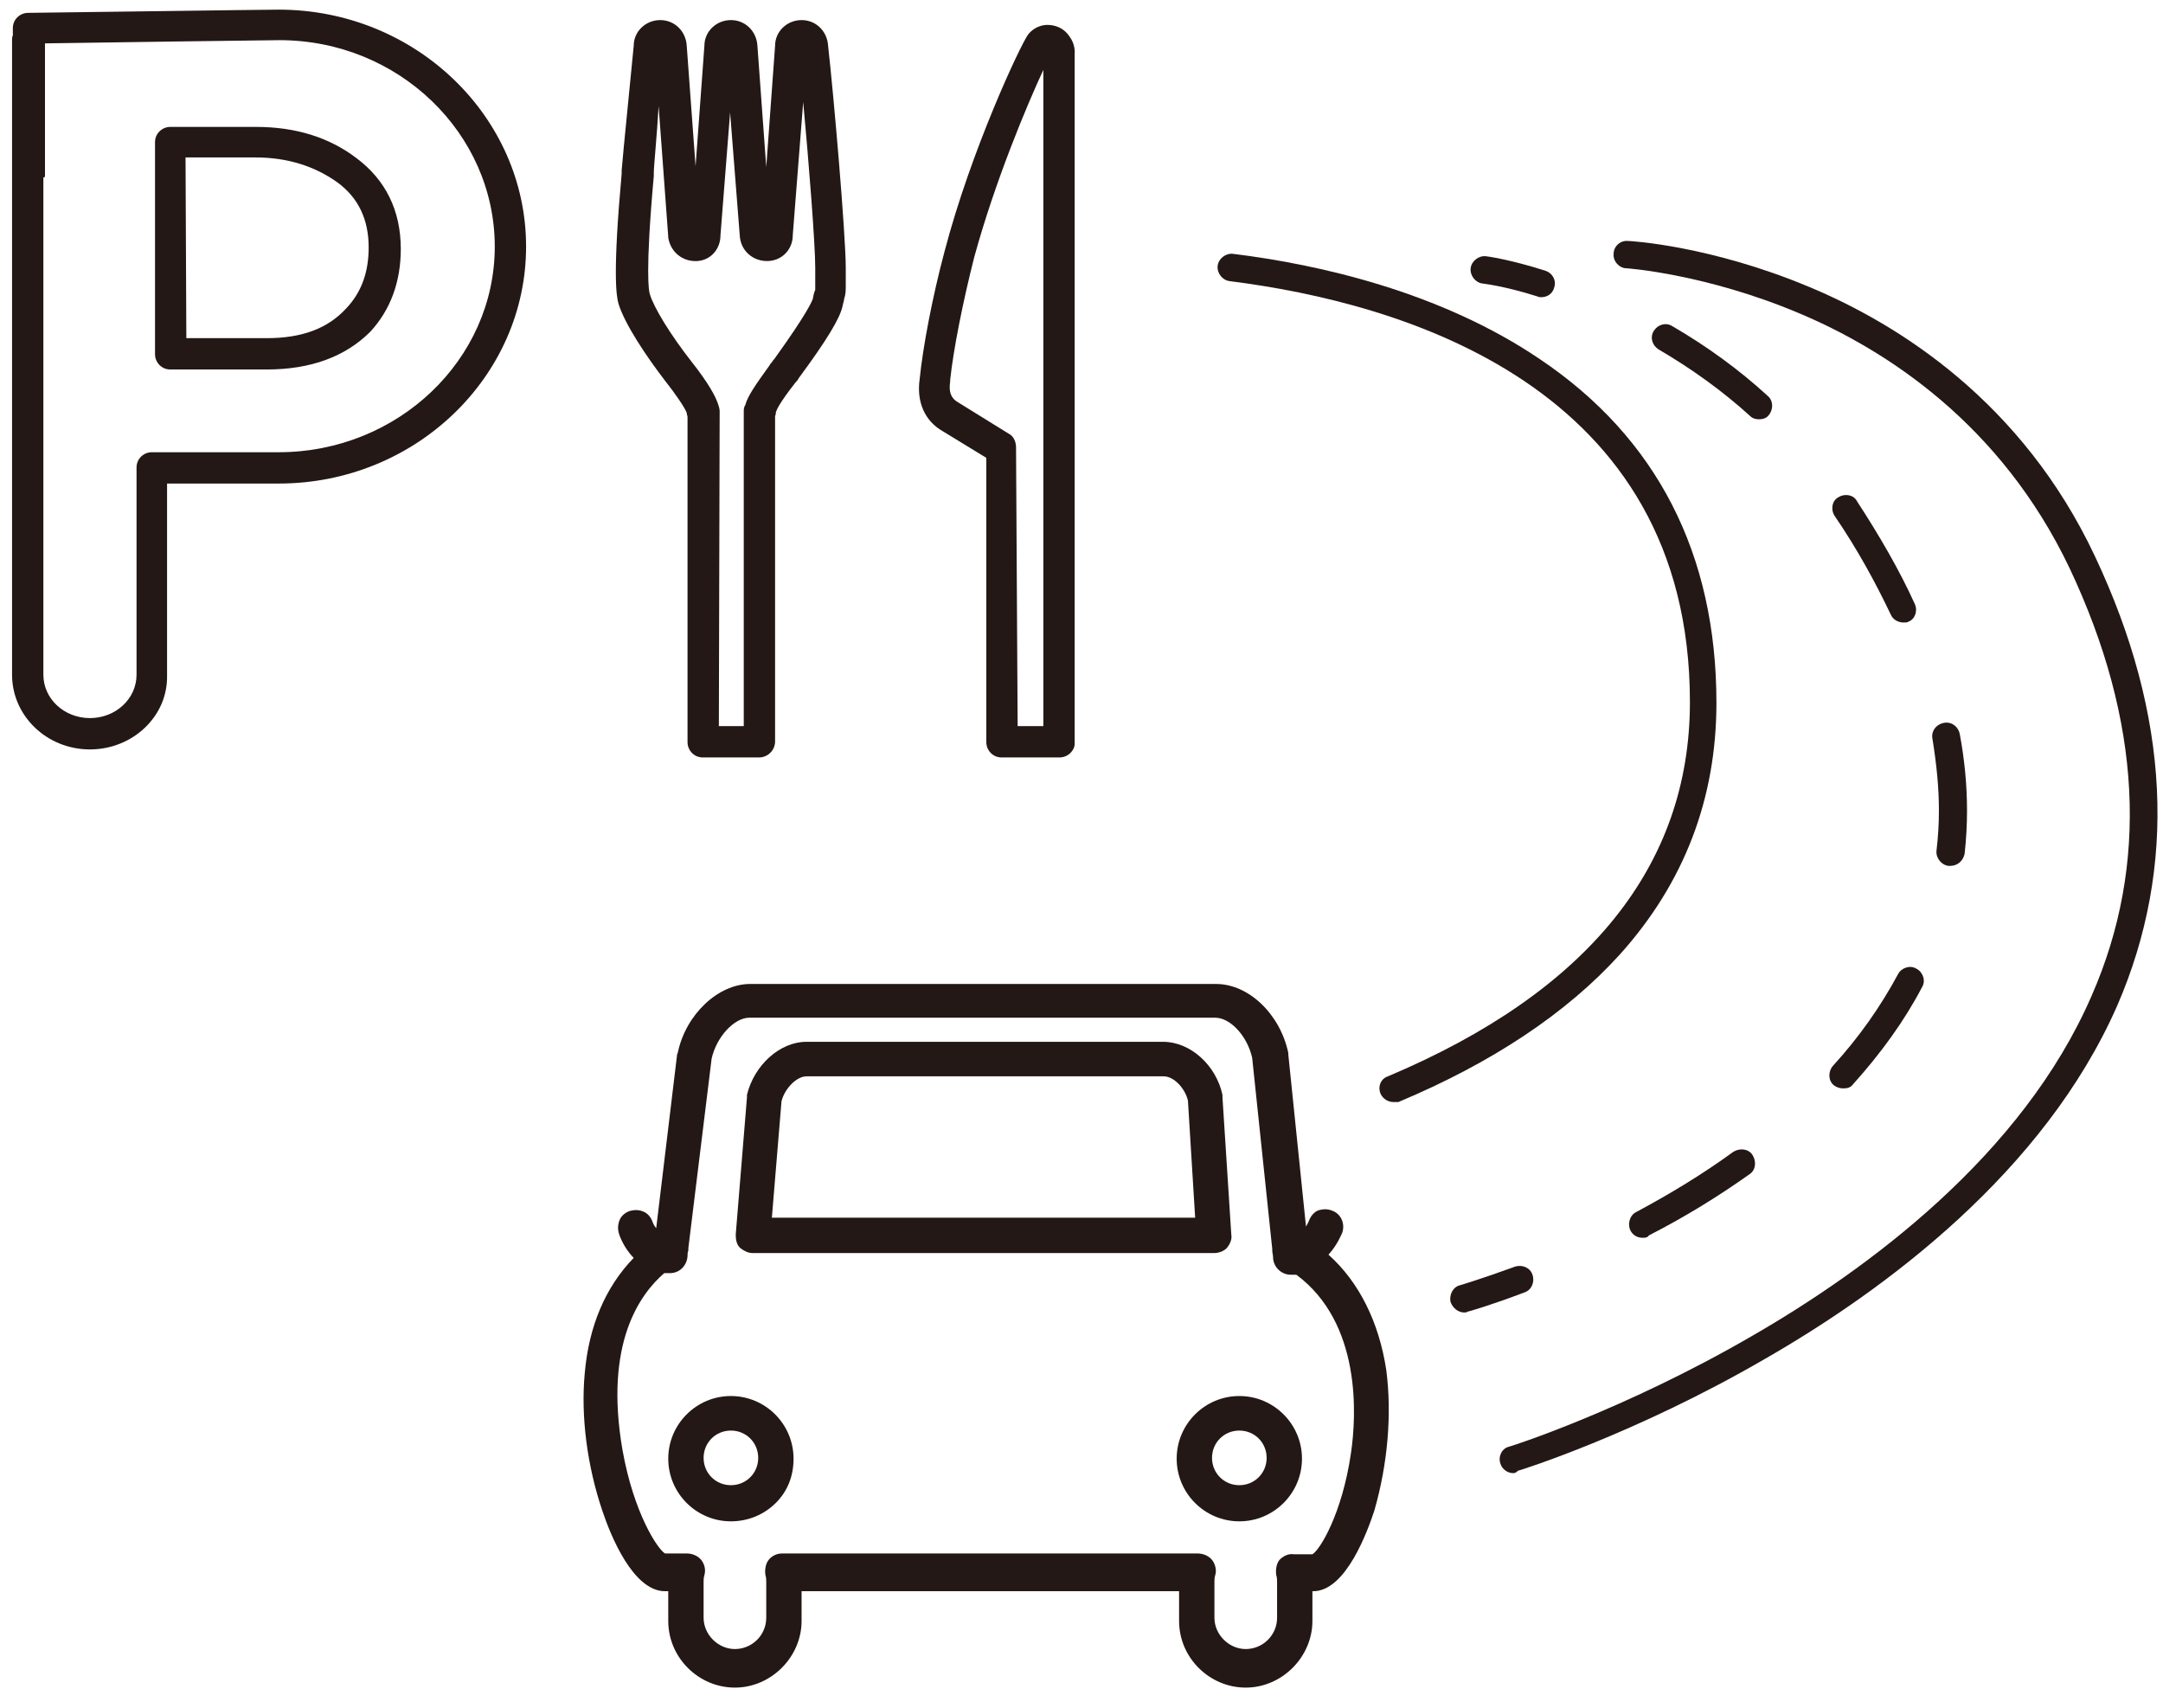
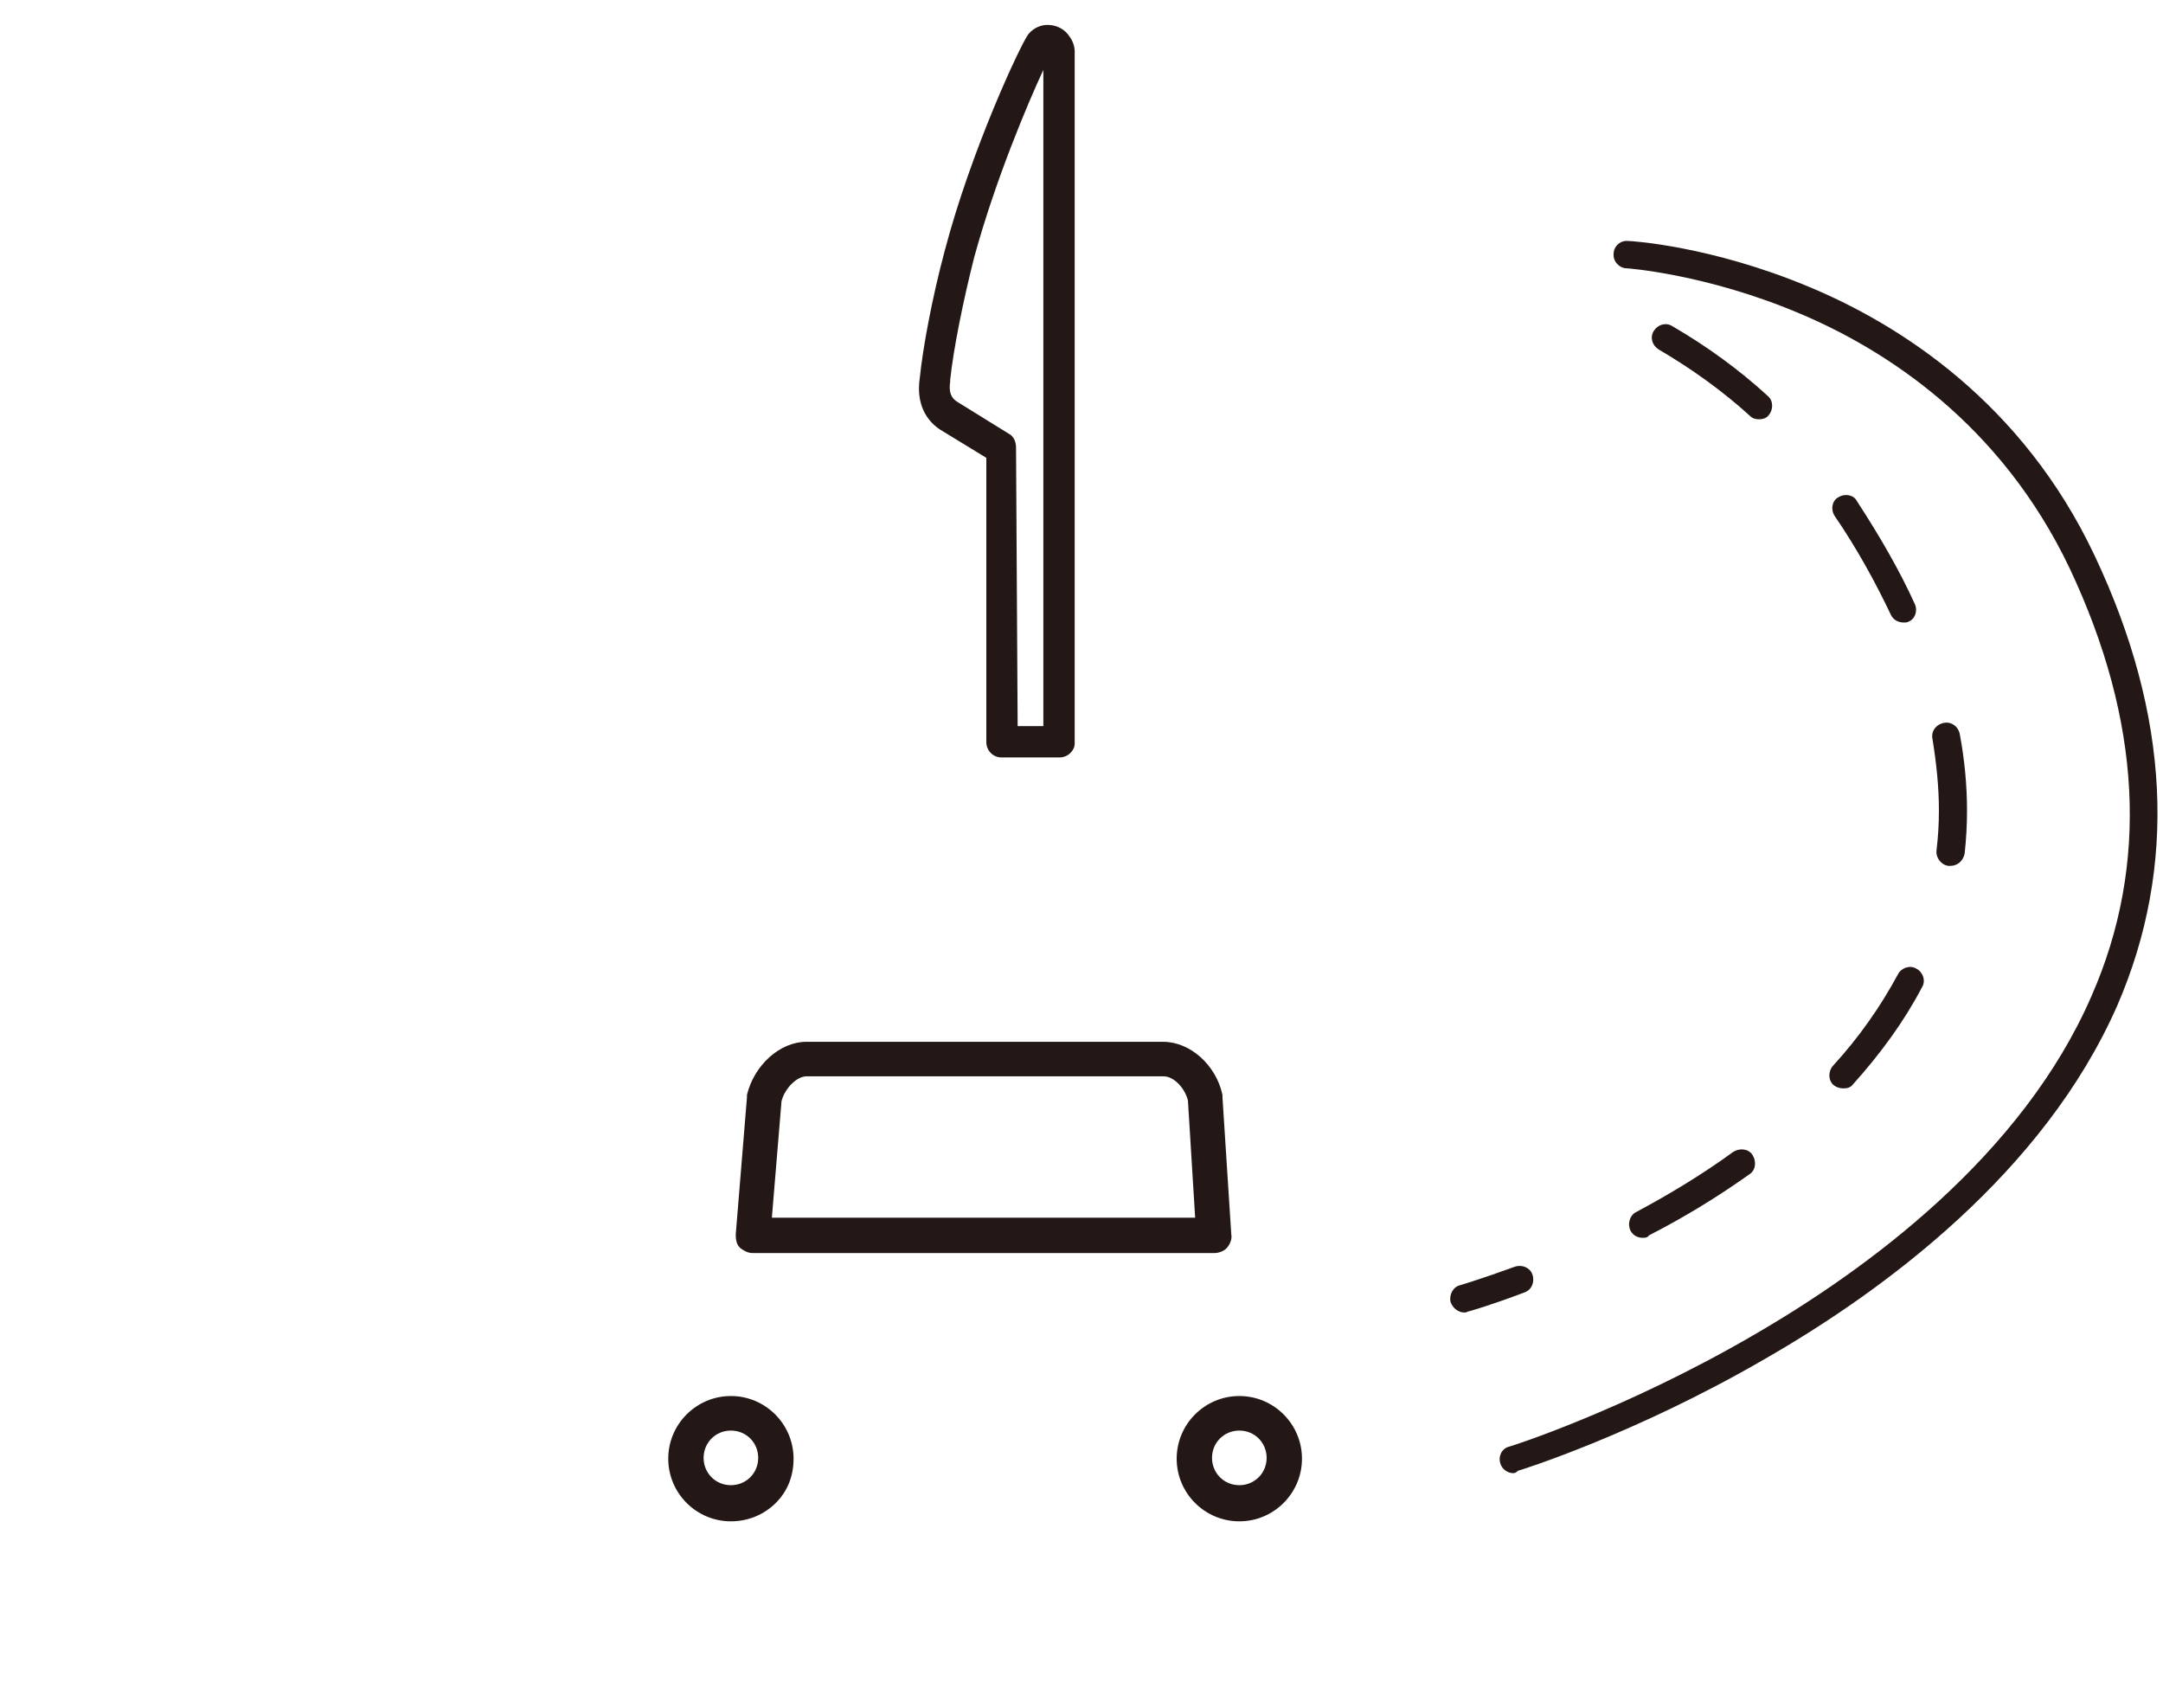
<svg xmlns="http://www.w3.org/2000/svg" version="1.1" id="レイヤー_1" x="0px" y="0px" viewBox="0 0 269.3 212.6" style="enable-background:new 0 0 269.3 212.6" xml:space="preserve">
  <style type="text/css">.st0{fill:#231815;}</style>
  <g id="レイヤー_1_00000124124652364266675730000013493274619599690904_">
    <g id="icon" />
    <g id="icon_00000082337052733156829070000013989396559837072043_" />
    <g>
-       <path class="st0" d="M94.5,94.3h-7c-1.1,0-1.9-0.9-1.9-1.9V51.9c0-0.1-0.1-0.3-0.1-0.5c-0.2-0.6-1.5-2.5-2.7-4c-2.3-3-5-7-5.8-9.6    c-0.3-1.1-0.7-4,0.4-16.2v-0.4c0.1-1.5,1.4-14.3,1.5-15.5c0-1.8,1.5-3.2,3.3-3.2s3.2,1.4,3.3,3.2l1.1,15l1.1-15    c0-1.8,1.5-3.2,3.3-3.2s3.2,1.4,3.3,3.2l1.1,15.1l1.1-15.1c0-1.8,1.5-3.2,3.3-3.2s3.2,1.4,3.3,3.2c0.7,6.2,2.2,23.5,2.2,27.7    c0,0.8,0,1.4,0,1.8c0,1.1,0,1.4-0.2,2c0,0.2-0.1,0.4-0.2,0.9c-0.3,1.5-2,4.3-5.4,8.9c-0.1,0.2-0.2,0.3-0.2,0.3    c0,0.1-0.2,0.2-0.4,0.5c-1.8,2.3-2.2,3.2-2.3,3.5c0,0.1,0,0.3-0.1,0.5v40.5C96.5,93.4,95.6,94.3,94.5,94.3z M89.5,90.4h3.1V51.3    c0-0.3,0-0.6,0.2-0.9c0.3-1.1,1.2-2.4,3-4.9c0.1-0.2,0.2-0.3,0.3-0.4c0,0,0.1-0.2,0.3-0.4c4.1-5.7,4.7-7.2,4.8-7.5    c0.1-0.6,0.2-0.9,0.3-1.1c0,0,0,0,0-0.1s0-0.4,0-0.8s0-1,0-1.9h1.9h-1.9c0-2.9-0.8-13.1-1.5-20.6l-1.3,16.6c0,1.8-1.4,3.2-3.2,3.2    c-1.8,0-3.3-1.3-3.4-3.2L90.9,14l-1.2,15.3c0,1.7-1.2,3.1-2.9,3.2c-1.8,0.1-3.3-1.1-3.6-2.9v-0.1L82,13.2    c-0.2,3.6-0.6,7.5-0.6,8.3v0.4c-1.1,12.2-0.6,14.4-0.5,14.7c0.5,1.7,2.6,5.1,5.1,8.3c2.3,2.9,3.1,4.5,3.4,5.4    c0.1,0.3,0.2,0.6,0.2,0.9L89.5,90.4L89.5,90.4L89.5,90.4z M92.7,51.2L92.7,51.2C92.7,51.3,92.7,51.2,92.7,51.2z" />
      <path class="st0" d="M131.9,94.3h-7.2c-1.1,0-1.9-0.9-1.9-1.9V57l-5.4-3.3c-2.3-1.3-3.3-3.7-2.9-6.5l0,0c0.4-4,1.6-10.3,3.1-15.9    c3.3-12.6,9.4-25.6,10.4-27c0.7-0.9,1.7-1.2,2.4-1.2c1,0,1.9,0.4,2.5,1.1c0.4,0.5,1,1.3,0.9,2.6v85.8    C133.8,93.4,133,94.3,131.9,94.3z M126.7,90.4h3.2V8.7c-2,4.3-6,13.8-8.6,23.3c-1.4,5.5-2.6,11.5-3,15.3c0,0,0,0.1,0,0.2    c-0.2,1.3,0.1,2.1,1,2.6l0,0l6.3,3.9c0.6,0.3,0.9,1,0.9,1.7L126.7,90.4L126.7,90.4z" />
    </g>
  </g>
  <g id="オブジェクト" />
  <g>
-     <path class="st0" d="M11.2,93.3c-5.4,0-9.7-4.2-9.7-9.3V22c0,0,0-0.1,0-0.2V5c0-0.2,0-0.4,0.1-0.6V3.5c0-1.1,0.9-1.9,1.9-1.9   c1.2,0,29.4-0.4,31.2-0.4c17,0,30.8,13.3,30.8,29.5S51.7,60.2,34.7,60.2l0,0c-0.4,0-0.8,0-1.3,0H20.8v23.9   C20.9,89.2,16.5,93.3,11.2,93.3z M5.4,22.2V84c0,3,2.6,5.4,5.8,5.4S17,87,17,84V58.2c0-1.1,0.9-1.9,1.9-1.9h14.5c0.4,0,0.8,0,1.2,0   h0.1c14.8,0,26.9-11.5,26.9-25.6S49.6,5,34.8,5C33.3,5,12.1,5.3,5.6,5.4c0,0,0,0.1,0,0.2V22C5.4,22.1,5.4,22.1,5.4,22.2z M3.5,3.5   L3.5,3.5L3.5,3.5z M33.2,46h-12c-1.1,0-1.9-0.9-1.9-1.9V17.7c0-1.1,0.9-1.9,1.9-1.9h10.7c4.9,0,9.1,1.3,12.5,3.9l0,0   c3.6,2.7,5.5,6.5,5.5,11.3c0,4.1-1.3,7.6-3.8,10.3C43,44.4,38.7,46,33.2,46z M23.2,42.1h10c4.4,0,7.6-1.2,9.9-3.7   c1.9-2,2.8-4.5,2.8-7.6c0-3.5-1.3-6.2-3.9-8.1c-2.8-2-6.2-3.1-10.2-3.1h-8.7L23.2,42.1L23.2,42.1z" />
-   </g>
+     </g>
  <g>
-     <path class="st0" d="M172.6,170.6L172.6,170.6c-0.9-6-3.4-11-7.2-14.4c1.1-1.2,1.6-2.5,1.7-2.7c0.4-1.1-0.1-2.4-1.3-2.8   c-0.5-0.2-1.1-0.2-1.7,0c-0.5,0.2-0.9,0.7-1.1,1.2c-0.1,0.3-0.3,0.6-0.4,0.8l-2.2-21.4v-0.2c-1-4.8-4.9-8.6-9-8.6h-58   c-4,0-8,3.8-9,8.5c0,0.1-0.1,0.2-0.1,0.3l-2.6,21.6c-0.2-0.2-0.4-0.6-0.5-0.9c-0.2-0.5-0.6-1-1.2-1.2c-0.5-0.2-1.1-0.2-1.7,0   c-0.5,0.2-1,0.6-1.2,1.2s-0.2,1.1,0,1.7c0,0,0.5,1.6,1.8,2.9c-3.5,3.6-5.6,8.5-6.1,14.4c-0.5,5.3,0.3,11.5,2.2,17.1   c1,3,3.8,10,7.8,10h0.4v3.7c0,4.6,3.8,8.3,8.3,8.3s8.3-3.8,8.3-8.3v-3.7h47v3.7c0,4.6,3.8,8.3,8.3,8.3s8.3-3.8,8.3-8.3v-3.7h0.1   c4.1,0,6.8-7.6,7.6-10C172.8,182.2,173.3,176,172.6,170.6z M159.3,194.2c-0.4,0.5-0.5,1.3-0.4,1.9c0.1,0.3,0.1,0.6,0.1,0.9v4.4   c0,2.2-1.8,3.9-3.9,3.9s-3.9-1.8-3.9-3.9V197c0-0.3,0-0.6,0.1-0.9c0.2-0.6,0-1.4-0.4-1.9s-1.1-0.8-1.8-0.8H97.4   c-0.7,0-1.3,0.3-1.7,0.8c-0.4,0.5-0.5,1.3-0.4,1.9c0.1,0.3,0.1,0.6,0.1,0.9v4.4c0,2.2-1.8,3.9-3.9,3.9s-3.9-1.8-3.9-3.9V197   c0-0.3,0-0.6,0.1-0.9c0.2-0.7,0-1.4-0.4-1.9s-1.1-0.8-1.8-0.8h-2.7c-0.9-0.5-3.9-5-5.3-12.9c-2.3-13.3,2.2-19.4,5.2-22h0.7   c1.2,0,2.1-0.9,2.2-2.1c0-0.2,0-0.5,0.1-0.7c0-0.1,0-0.2,0-0.3l2.9-23.6c0.6-2.7,2.8-5.1,4.7-5.1h58c1.9,0,4,2.3,4.6,5l2.5,23.8   v0.2c0,0.2,0.1,0.6,0.1,0.8c0,1.2,1,2.2,2.2,2.2h0.7c8.1,6,7.5,17.5,6.8,22.2c-1.1,7.6-3.9,12.1-4.8,12.6h-2.3   C160.4,193.4,159.8,193.7,159.3,194.2z" />
    <path class="st0" d="M93.7,156h57.5c0.6,0,1.3-0.3,1.6-0.7c0.4-0.5,0.6-1.1,0.5-1.6l-1.1-17.1c0-0.1,0-0.2,0-0.3l0,0   c-0.8-3.7-4-6.6-7.4-6.6h-44.4c-3.3,0-6.5,2.9-7.4,6.6c0,0.1,0,0.3,0,0.3l-1.4,17.1c0,0.6,0.1,1.3,0.6,1.7   C92.6,155.7,93.1,156,93.7,156z M96.1,151.6l1.2-14.5c0.4-1.6,1.9-3.1,3.1-3.1h44.5c1.2,0,2.6,1.4,3,3l0.9,14.6H96.1L96.1,151.6z" />
    <path class="st0" d="M91,173.8c-4.3,0-7.8,3.5-7.8,7.8s3.5,7.8,7.8,7.8c2.1,0,4.1-0.8,5.6-2.3s2.2-3.4,2.2-5.5   C98.8,177.3,95.3,173.8,91,173.8z M94.4,181.5c0,1.9-1.5,3.4-3.4,3.4s-3.4-1.5-3.4-3.4s1.5-3.4,3.4-3.4S94.4,179.6,94.4,181.5z" />
    <path class="st0" d="M154.3,173.8c-4.3,0-7.8,3.5-7.8,7.8s3.5,7.8,7.8,7.8s7.8-3.5,7.8-7.8S158.6,173.8,154.3,173.8z M157.7,181.5   c0,1.9-1.5,3.4-3.4,3.4s-3.4-1.5-3.4-3.4s1.5-3.4,3.4-3.4S157.7,179.6,157.7,181.5z" />
  </g>
-   <path class="st0" d="M173.5,137.2c-0.7,0-1.3-0.4-1.6-1c-0.4-0.9,0-1.9,0.9-2.2c24.9-10.5,37.6-26.2,37.6-46.6  c0-39.4-35.9-49.7-57.3-52.4c-0.9-0.1-1.6-1-1.5-1.9s1-1.6,1.9-1.5c10.6,1.3,25.8,4.7,38.2,13.1c14.6,9.8,22,24.3,22,42.8  c0,11.9-4,22.4-12,31.3c-6.6,7.3-15.9,13.5-27.6,18.4C174,137.2,173.8,137.2,173.5,137.2z" />
  <path class="st0" d="M188.4,183.4c-0.7,0-1.4-0.5-1.6-1.2c-0.3-0.9,0.2-1.9,1.1-2.1c0.1,0,14.2-4.5,30.1-13.7  c14.6-8.4,33.8-22.6,42.4-42.4c7.2-16.4,6.2-34.3-2.7-53.2c-8.6-18.1-23-27.3-33.7-31.8c-11.6-4.9-21.4-5.6-21.5-5.6  c-0.9,0-1.7-0.9-1.6-1.8c0-0.9,0.8-1.7,1.8-1.6c0.4,0,10.3,0.6,22.5,5.7c11.3,4.7,26.6,14.4,35.6,33.5c9.4,19.9,10.3,38.7,2.8,56  c-9.1,20.7-28.9,35.4-43.9,44c-16.2,9.4-30.6,13.9-30.7,13.9C188.7,183.4,188.5,183.4,188.4,183.4z" />
  <g>
-     <path class="st0" d="M191.9,37c-0.1,0-0.3,0-0.5-0.1c-4.1-1.3-6.8-1.6-6.8-1.6c-0.9-0.1-1.6-1-1.5-1.9s1-1.6,1.9-1.5   c0.1,0,3,0.4,7.4,1.8c0.9,0.3,1.4,1.2,1.1,2.1C193.3,36.6,192.6,37,191.9,37z" />
    <path class="st0" d="M204.5,154.1c-0.6,0-1.2-0.3-1.5-0.9c-0.4-0.8-0.1-1.9,0.7-2.3c4.3-2.3,8.4-4.8,12.1-7.5   c0.8-0.5,1.9-0.4,2.4,0.4c0.5,0.8,0.4,1.9-0.4,2.4c-3.8,2.7-8,5.3-12.5,7.6C205.1,154.1,204.8,154.1,204.5,154.1z M229.5,135.5   c-0.4,0-0.8-0.1-1.2-0.4c-0.7-0.6-0.7-1.7-0.1-2.4c3.3-3.6,6-7.5,8.1-11.4c0.4-0.8,1.5-1.2,2.3-0.7c0.8,0.4,1.2,1.5,0.7,2.3   c-2.2,4.2-5.1,8.2-8.6,12.1C230.4,135.4,230,135.5,229.5,135.5z M242.8,107.8c0,0-0.1,0-0.2,0c-0.9-0.1-1.6-1-1.5-1.9   c0.2-1.7,0.3-3.3,0.3-5c0-2.9-0.3-5.8-0.8-8.9c-0.2-0.9,0.4-1.8,1.4-2c0.9-0.2,1.8,0.4,2,1.4c0.6,3.2,0.9,6.4,0.9,9.5   c0,1.8-0.1,3.6-0.3,5.4C244.4,107.2,243.7,107.8,242.8,107.8z M237,77.5c-0.6,0-1.3-0.3-1.6-1c-1.9-4-4.2-8.2-7-12.3   c-0.5-0.8-0.3-1.9,0.5-2.3c0.8-0.5,1.9-0.3,2.3,0.5c2.8,4.3,5.3,8.6,7.2,12.8c0.4,0.9,0,1.9-0.8,2.2   C237.5,77.5,237.2,77.5,237,77.5z M219,52.2c-0.4,0-0.8-0.1-1.1-0.4c-3.4-3.1-7.3-5.9-11.4-8.3c-0.8-0.5-1.1-1.5-0.6-2.3   s1.5-1.1,2.3-0.6c4.3,2.5,8.3,5.4,11.9,8.7c0.7,0.6,0.7,1.7,0.1,2.4C219.9,52.1,219.4,52.2,219,52.2z" />
    <path class="st0" d="M182.3,163.4c-0.7,0-1.4-0.5-1.7-1.3c-0.2-0.9,0.3-1.9,1.2-2.1c0,0,2.7-0.8,6.8-2.3c0.9-0.3,1.9,0.1,2.2,1   s-0.1,1.9-1,2.2c-4.2,1.6-7,2.4-7.1,2.4C182.6,163.4,182.4,163.4,182.3,163.4z" />
  </g>
</svg>